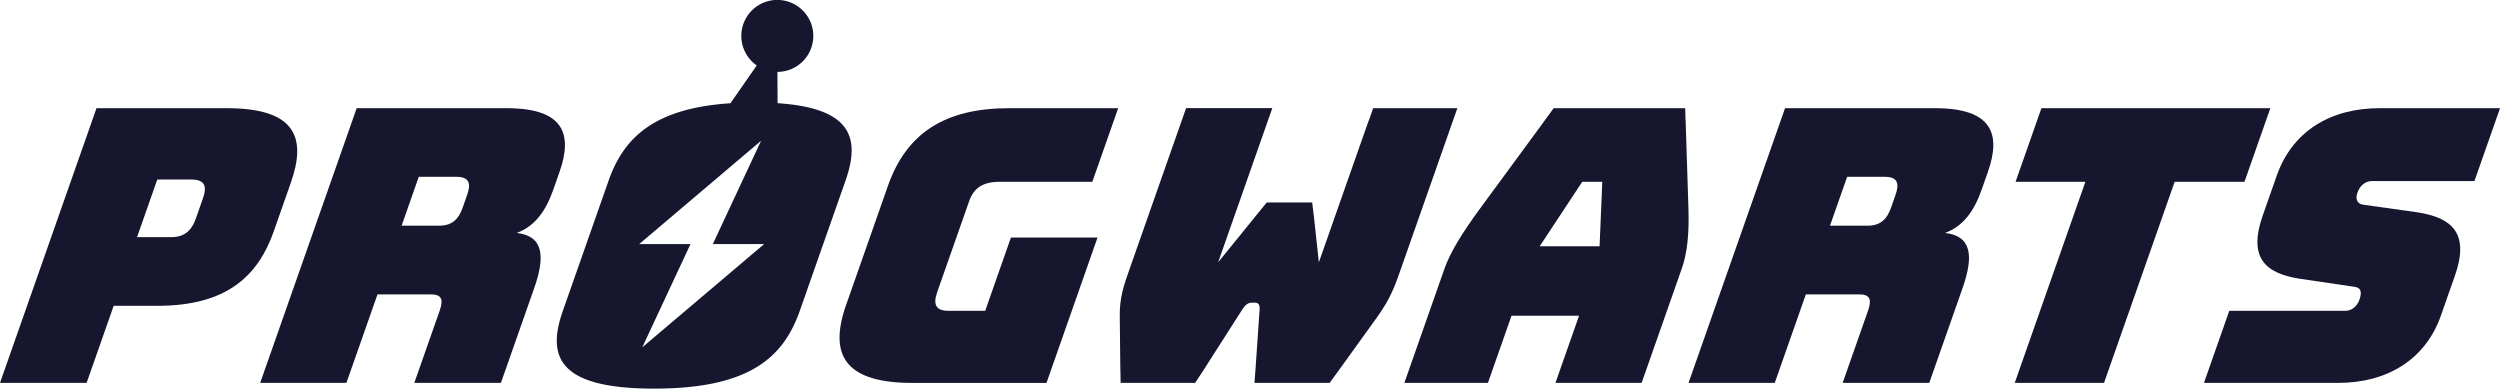
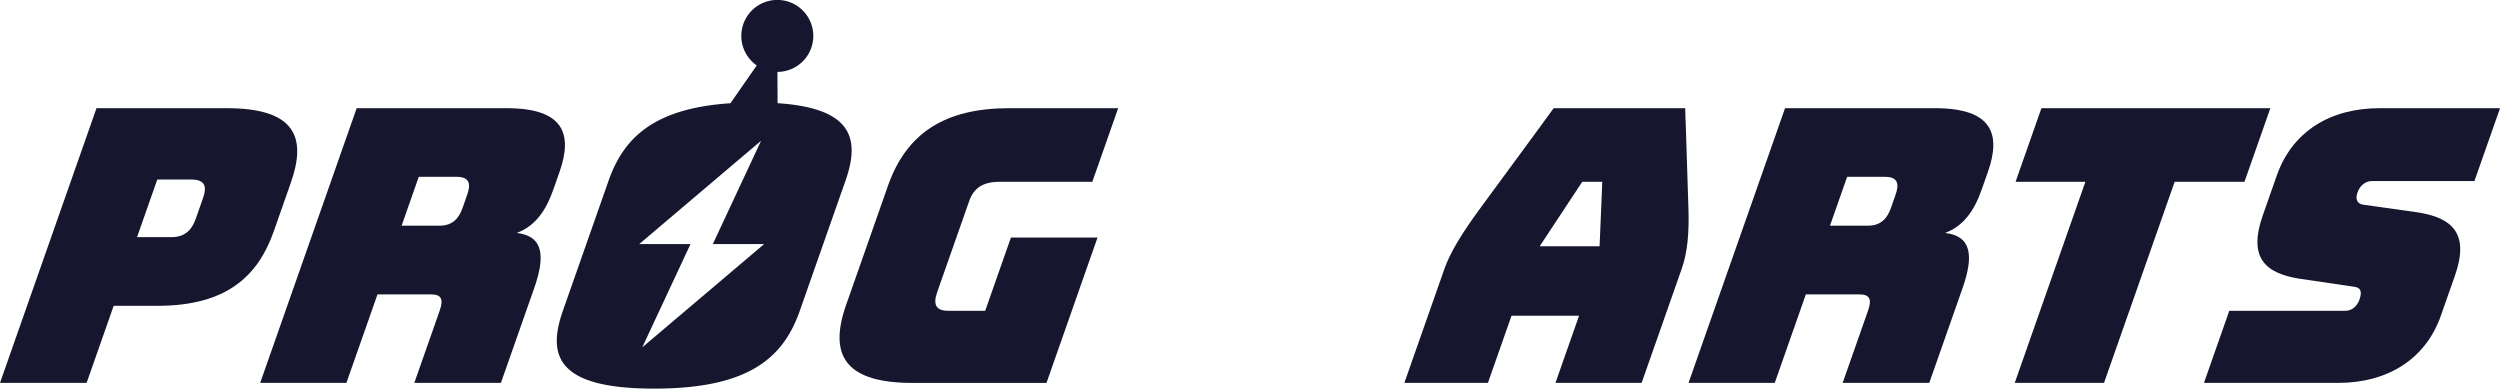
<svg xmlns="http://www.w3.org/2000/svg" id="Слой_1" data-name="Слой 1" viewBox="0 0 3070.27 477.26">
  <defs>
    <style>.cls-1{fill:#16172f;}</style>
  </defs>
  <path class="cls-1" d="M540.53,413.56c19.09-54.35,6.79-91.37-78.48-91.37H301.81L183.3,659.55H289.66l33.25-94.65h53.88c85.27,0,123.57-37,142.67-91.37ZM432.58,432.78l-8.73,24.83c-4.28,12.19-11.81,22.95-30.09,22.95H351.6l24.85-70.74h42.17C436.89,409.82,436.86,420.59,432.58,432.78Z" transform="translate(-183.3 -189.32)" />
  <path class="cls-1" d="M862.9,422l7.57-21.55c16.3-46.39,5.48-78.26-64.81-78.26H621.34L502.83,659.55H608.72l38.19-108.7H712.5c13.13,0,15.67,6.09,10.73,20.14l-31.11,88.56H798.48l40.82-116.2c13.83-39.36,11.49-64.19-21.4-67.94C840.55,467,853.69,448.23,862.9,422Zm-105.85,6.56-5.59,15.92c-4.45,12.66-12,22-28.36,22H676.53l21.07-60h46.57C760.57,406.54,761.5,415.91,757.05,428.56Z" transform="translate(-183.3 -189.32)" />
  <path class="cls-1" d="M1138.24,316.05l-.17-38.42a44.2,44.2,0,1,0-25.41-7.93l-32.31,46.42C985.62,322.33,949,359.2,930.7,411.23L874.57,571c-20.08,57.16-5,95.59,112.13,95.59s158.75-38.43,178.84-95.59l56.12-159.76C1240,359,1229.48,322.06,1138.24,316.05ZM972.05,615.93l59.27-126.87h-63L1118,362.18l-59.27,126.88h63Z" transform="translate(-183.3 -189.32)" />
  <path class="cls-1" d="M1373.64,436.06c5.6-15.94,17.13-23.44,36.81-23.44h114.33l31.77-90.43h-134c-78.71,0-126,30.46-148.84,95.59L1222.35,564c-22.88,65.13,3,95.59,81.67,95.59h164.47L1531.2,481H1424.84L1393.24,571h-45.45c-14.52,0-19.08-7-13.49-23Z" transform="translate(-183.3 -189.32)" />
-   <path class="cls-1" d="M1904,322.19H1869.7l-4.81,13.71c-.45,1-.89,2-1.29,3.17L1803,511.49l-5-46.27v-.05l-1.39-12.72c0-.41-.16-.74-.22-1.13l-1.57-13.38H1739l-11.78,14.51h0l-47.91,59,66.5-189.3H1639.94l-69.46,197.73c-7.08,20.14-12.35,35.14-12,58.09l.71,64.66c0,.67.06,1.29.09,1.93l.27,14.94h91.53L1660,645.9c.11-.15.23-.25.33-.4l2.88-4.49,3.24-5-.11.05,42.85-67c4-6.1,7.48-8,11.23-8h4.22c3.75,0,5.9,1.86,5.63,8L1725,645.5s0,0,0,0l-1.06,14h92.36l10.25-14.12c.69-.9,1.38-1.81,2-2.75L1874.43,579c16.5-23,21.77-38,28.85-58.1l69.79-198.67Z" transform="translate(-183.3 -189.32)" />
  <path class="cls-1" d="M2256.84,444l-3.4-106.36c0-.31-.12-.51-.13-.82l-.38-14.65H2091.37l-17.49,24L2002,444c-24.18,32.79-38,56.23-44.62,75L1908,659.55h102.61l29-82.46h82.93l-17,48.37-6.05,17.22-5.92,16.87H2199.4L2248.78,519C2255.36,500.25,2258,476.81,2256.84,444Zm-106.09-23.43-3,71.22h-73.56l47-71.22,5.26-8h24.59Z" transform="translate(-183.3 -189.32)" />
  <path class="cls-1" d="M2559.85,322.19H2375.53L2257,659.55h105.89l38.19-108.7h65.59c13.13,0,15.67,6.09,10.73,20.14l-31.11,88.56h106.36l40.82-116.2c13.83-39.36,11.49-64.19-21.39-67.94,22.63-8.43,35.78-27.18,45-53.41l7.57-21.55C2641,354.06,2630.14,322.19,2559.85,322.19Zm-48.61,106.37-5.59,15.92c-4.45,12.66-12,22-28.36,22h-46.56l21.06-60h46.57C2514.76,406.54,2515.69,415.91,2511.24,428.56Z" transform="translate(-183.3 -189.32)" />
  <polygon class="cls-1" points="2788.22 132.88 2507.1 132.88 2507.09 132.88 2475.32 223.31 2561.07 223.31 2474.32 470.23 2583.96 470.23 2670.71 223.31 2756.45 223.31 2788.22 132.88" />
  <path class="cls-1" d="M3105.51,322.19c-60.91,0-107.2,29.06-126,82.48l-17.28,49.19c-18.44,52.47,3.56,71.22,45.3,77.78l66.82,9.84c7.63.93,10.37,5.15,6.58,15.93-2.62,7.49-9,13.58-16.95,13.58H2921.11L2890,659.55h164.92c60.44,0,107.2-29,126-82.46l17.28-49.2c18.44-52.48-4-71.22-45.76-77.78l-66.53-9.36c-7.63-.94-10.34-6.57-7.38-15s9.62-14.05,17.58-14.05h126.05l31.44-89.5Z" transform="translate(-183.3 -189.32)" />
</svg>